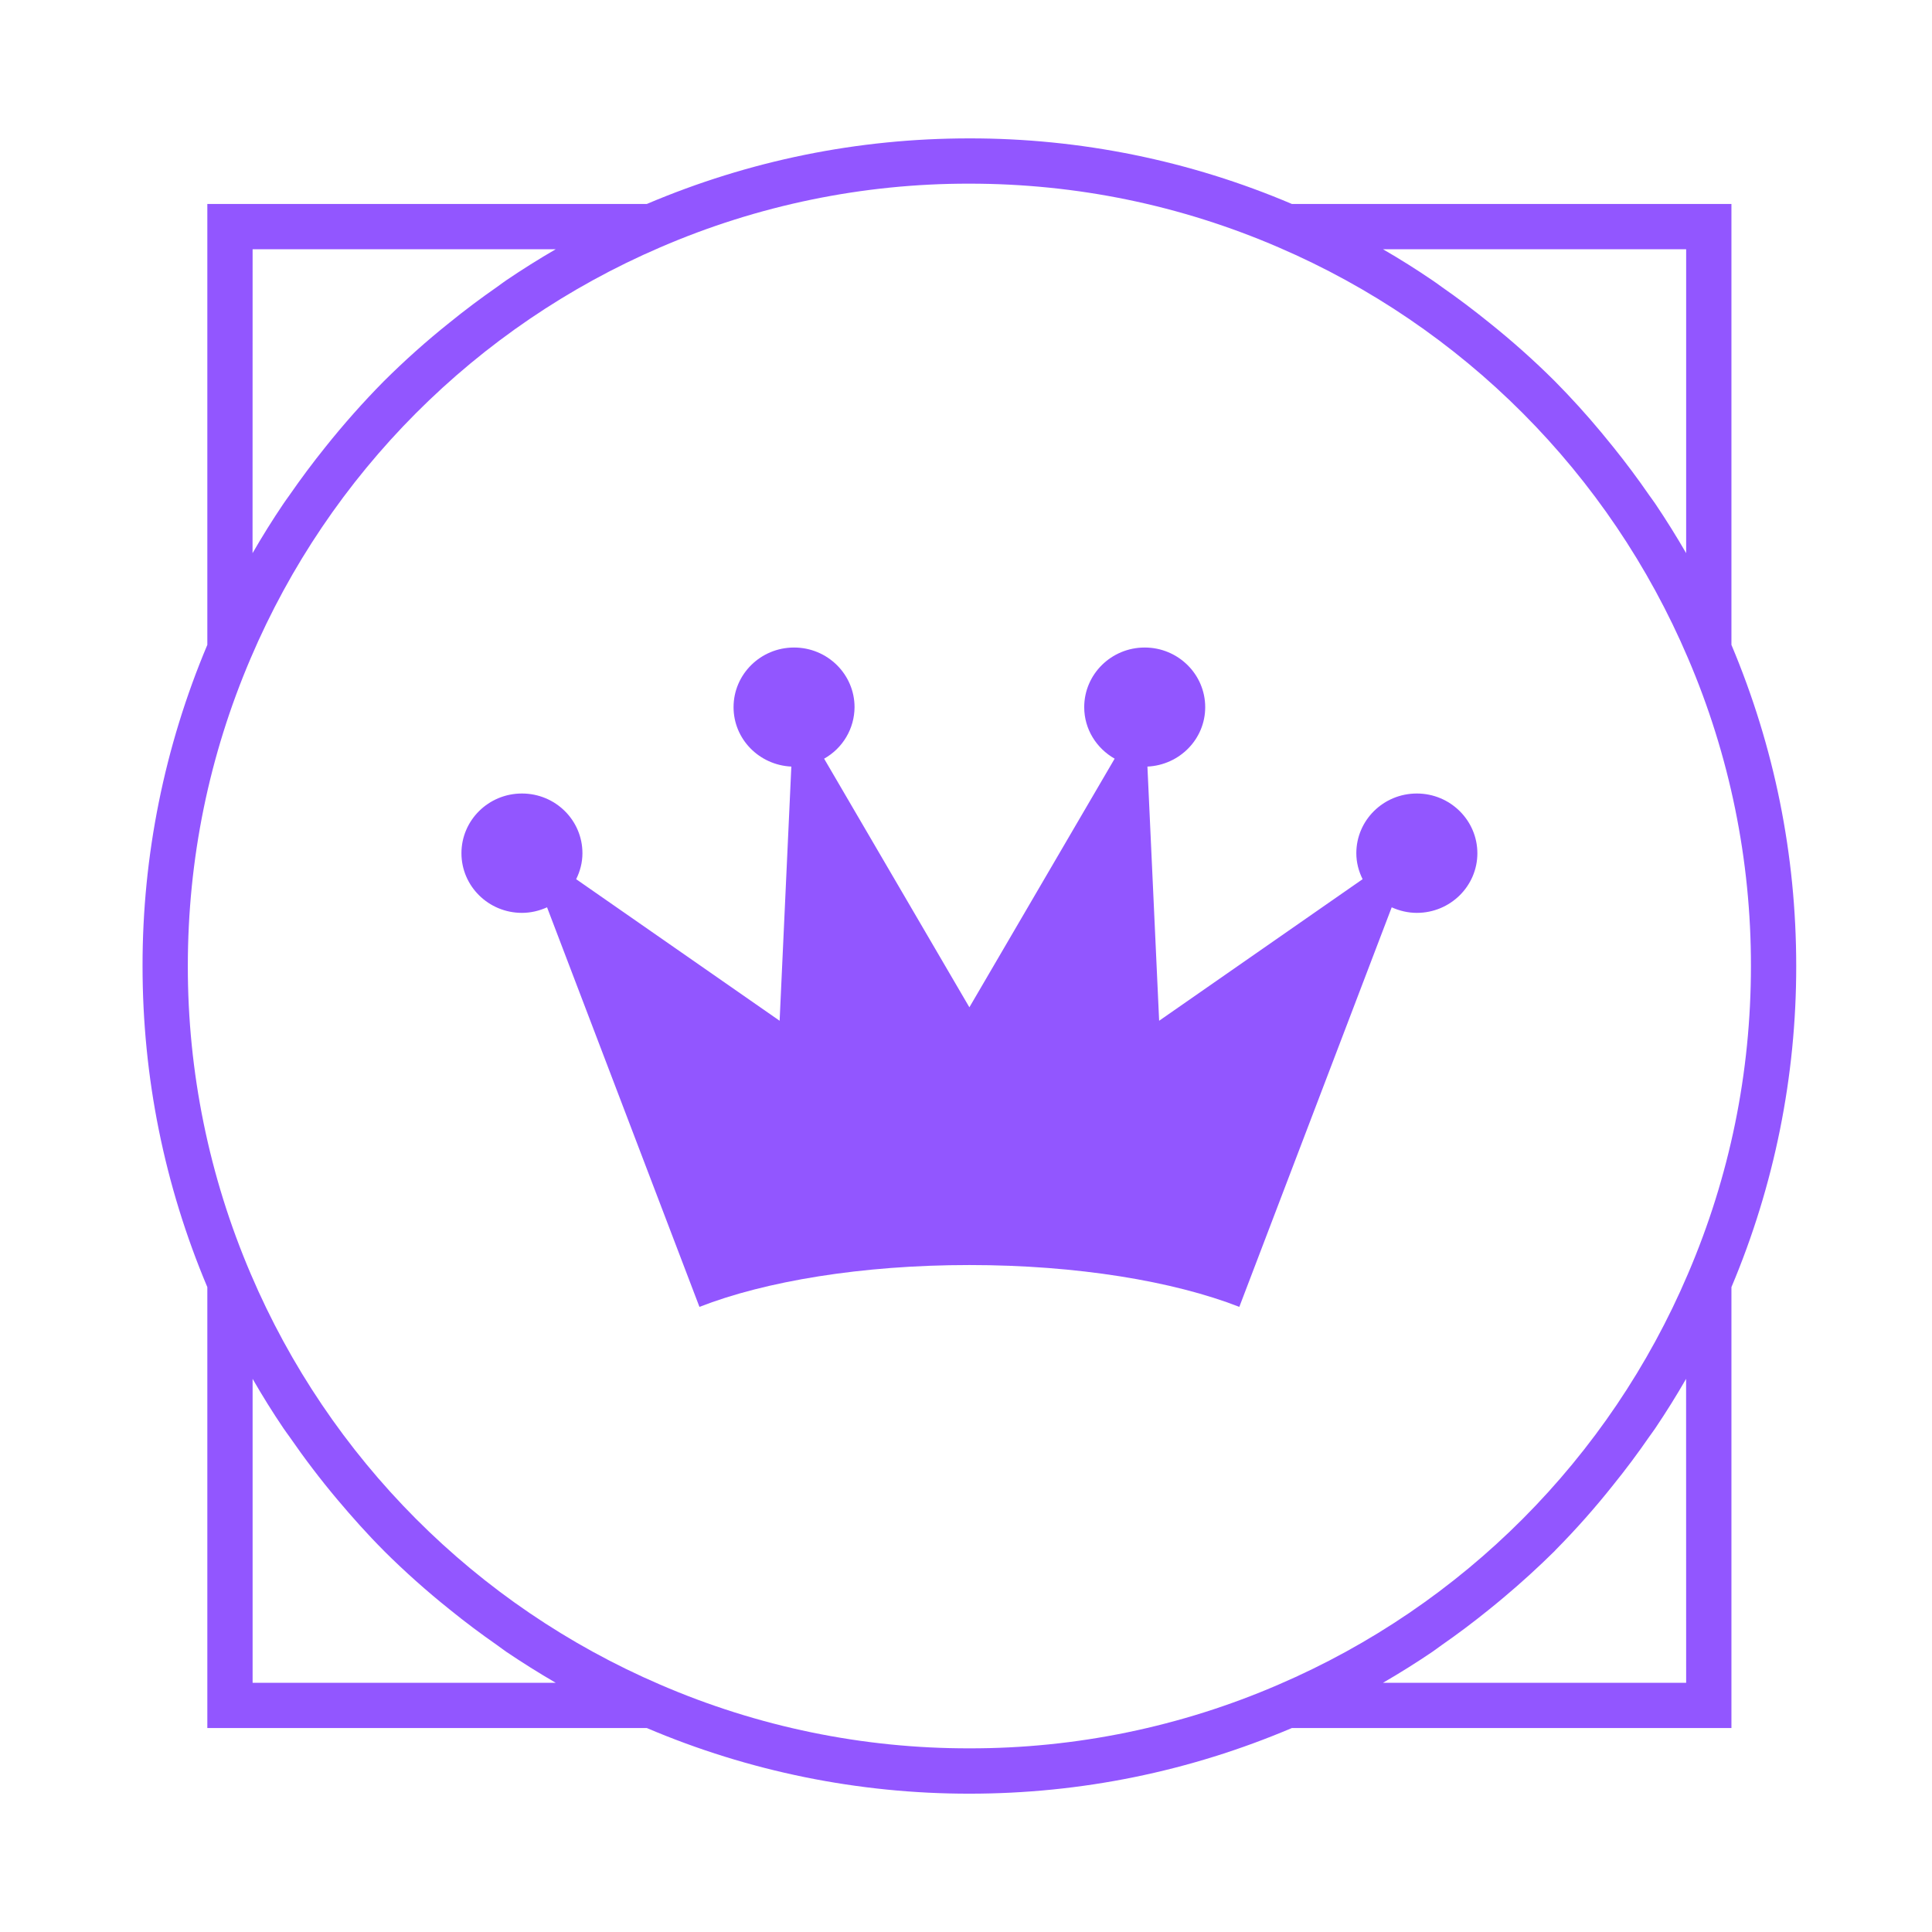
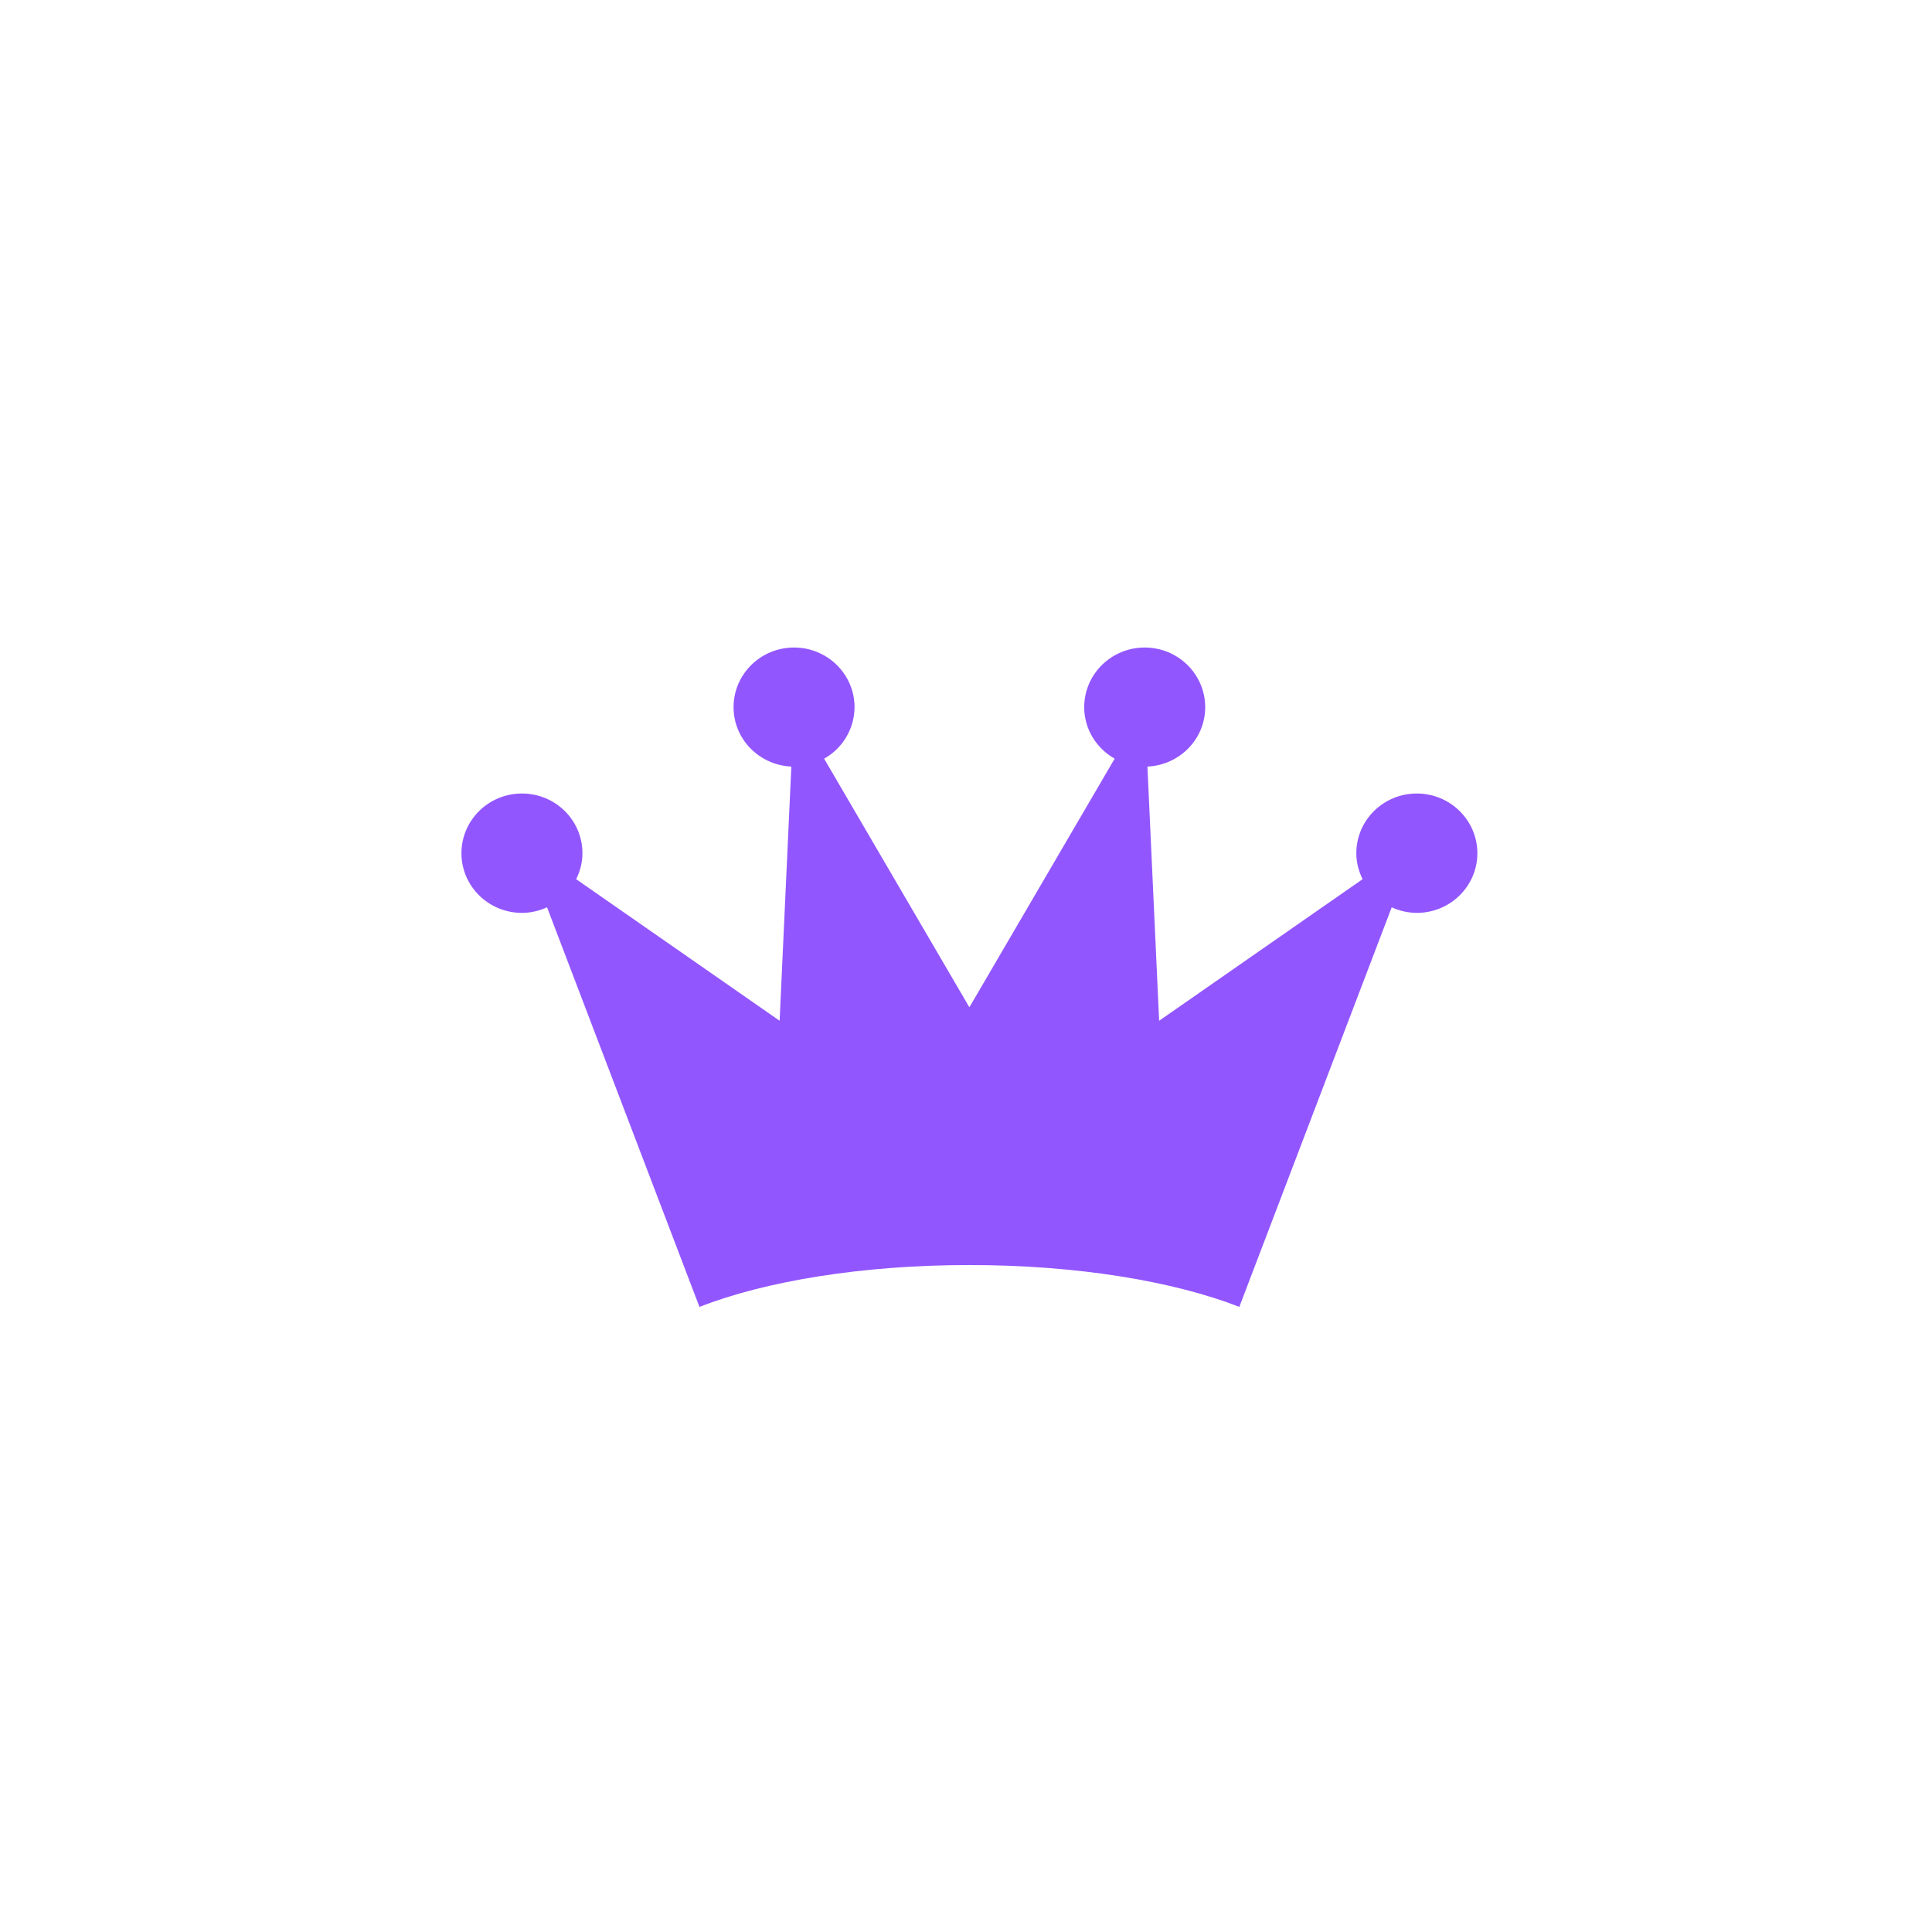
<svg xmlns="http://www.w3.org/2000/svg" width="32" height="32" viewBox="0 0 32 32" fill="none">
-   <path d="M28.678 21.319C29.388 19.636 29.753 17.827 29.751 16C29.751 14.158 29.389 12.369 28.678 10.681V3.378H21.397C19.708 2.659 17.891 2.29 16.056 2.292C14.205 2.292 12.408 2.659 10.714 3.378H3.434V10.681C2.724 12.364 2.359 14.173 2.361 16C2.361 17.843 2.723 19.632 3.434 21.319V28.622H10.714C12.403 29.341 14.22 29.71 16.056 29.709C17.906 29.709 19.703 29.341 21.397 28.622H28.678V21.319ZM27.928 4.128V9.162C27.767 8.884 27.597 8.611 27.417 8.344C27.385 8.295 27.348 8.249 27.315 8.201C27.127 7.929 26.929 7.663 26.721 7.405C26.657 7.325 26.591 7.245 26.525 7.165C26.28 6.87 26.022 6.586 25.752 6.313C25.408 5.97 25.045 5.647 24.665 5.343C24.41 5.137 24.148 4.939 23.879 4.752C23.828 4.716 23.779 4.678 23.727 4.644C23.46 4.462 23.186 4.29 22.906 4.128H27.928ZM4.184 4.128H9.205C8.924 4.291 8.65 4.463 8.383 4.644C8.332 4.678 8.284 4.716 8.233 4.752C7.963 4.94 7.7 5.137 7.445 5.344C7.065 5.647 6.703 5.971 6.358 6.314L6.35 6.322C6.011 6.666 5.691 7.027 5.39 7.404C5.182 7.663 4.984 7.928 4.795 8.201C4.762 8.249 4.726 8.295 4.694 8.344C4.514 8.61 4.344 8.883 4.183 9.162L4.184 4.128ZM4.184 27.872V22.838C4.345 23.118 4.515 23.391 4.695 23.657C4.727 23.705 4.762 23.75 4.795 23.797C5.042 24.155 5.305 24.501 5.585 24.834C5.832 25.127 6.086 25.413 6.357 25.684L6.358 25.686C6.702 26.028 7.065 26.352 7.444 26.655C7.7 26.863 7.963 27.06 8.234 27.249C8.284 27.284 8.332 27.322 8.383 27.357C8.651 27.538 8.924 27.709 9.204 27.872H4.184ZM10.935 27.903C7.884 26.592 5.455 24.155 4.153 21.1C3.463 19.488 3.109 17.753 3.111 16C3.111 14.231 3.462 12.515 4.153 10.9C5.455 7.845 7.884 5.409 10.935 4.097C12.552 3.398 14.294 3.039 16.056 3.042C17.832 3.042 19.555 3.397 21.177 4.097C24.228 5.409 26.656 7.845 27.958 10.9C28.649 12.511 29.003 14.247 29.001 16C29.001 17.768 28.65 19.484 27.958 21.099C26.657 24.155 24.228 26.591 21.177 27.902C19.56 28.602 17.817 28.961 16.056 28.958C14.295 28.961 12.552 28.602 10.935 27.903ZM27.928 27.872H22.907C23.188 27.709 23.461 27.538 23.728 27.357C23.779 27.322 23.828 27.284 23.879 27.248C24.148 27.061 24.41 26.864 24.664 26.658C24.746 26.592 24.827 26.526 24.906 26.459C25.198 26.214 25.48 25.957 25.751 25.689L25.769 25.669C26.106 25.328 26.424 24.969 26.722 24.593C26.929 24.337 27.126 24.073 27.313 23.802C27.347 23.753 27.384 23.706 27.417 23.656C27.596 23.39 27.766 23.118 27.927 22.838L27.928 27.872Z" fill="#9256FF" />
  <path d="M23.467 13.143C22.913 13.143 22.465 13.586 22.465 14.132C22.465 14.287 22.504 14.431 22.569 14.562L19.199 16.907L19.005 12.697C19.537 12.672 19.962 12.243 19.962 11.713C19.962 11.168 19.513 10.725 18.96 10.725C18.406 10.725 17.958 11.168 17.958 11.713C17.958 12.079 18.162 12.395 18.462 12.566L16.056 16.684L13.65 12.566C13.802 12.481 13.929 12.357 14.017 12.208C14.106 12.058 14.153 11.887 14.154 11.713C14.154 11.168 13.705 10.725 13.152 10.725C12.598 10.725 12.15 11.168 12.15 11.713C12.15 12.243 12.575 12.672 13.107 12.697L12.913 16.907L9.543 14.562C9.608 14.431 9.647 14.287 9.647 14.132C9.647 13.585 9.199 13.143 8.645 13.143C8.091 13.143 7.643 13.586 7.643 14.132C7.643 14.677 8.091 15.12 8.645 15.12C8.794 15.12 8.934 15.085 9.061 15.028L11.585 21.646C12.674 21.221 14.273 20.953 16.056 20.953C17.839 20.953 19.438 21.221 20.527 21.646L23.051 15.028C23.178 15.085 23.318 15.12 23.467 15.12C24.021 15.12 24.47 14.677 24.47 14.132C24.469 13.586 24.02 13.143 23.467 13.143Z" fill="#9256FF" />
</svg>